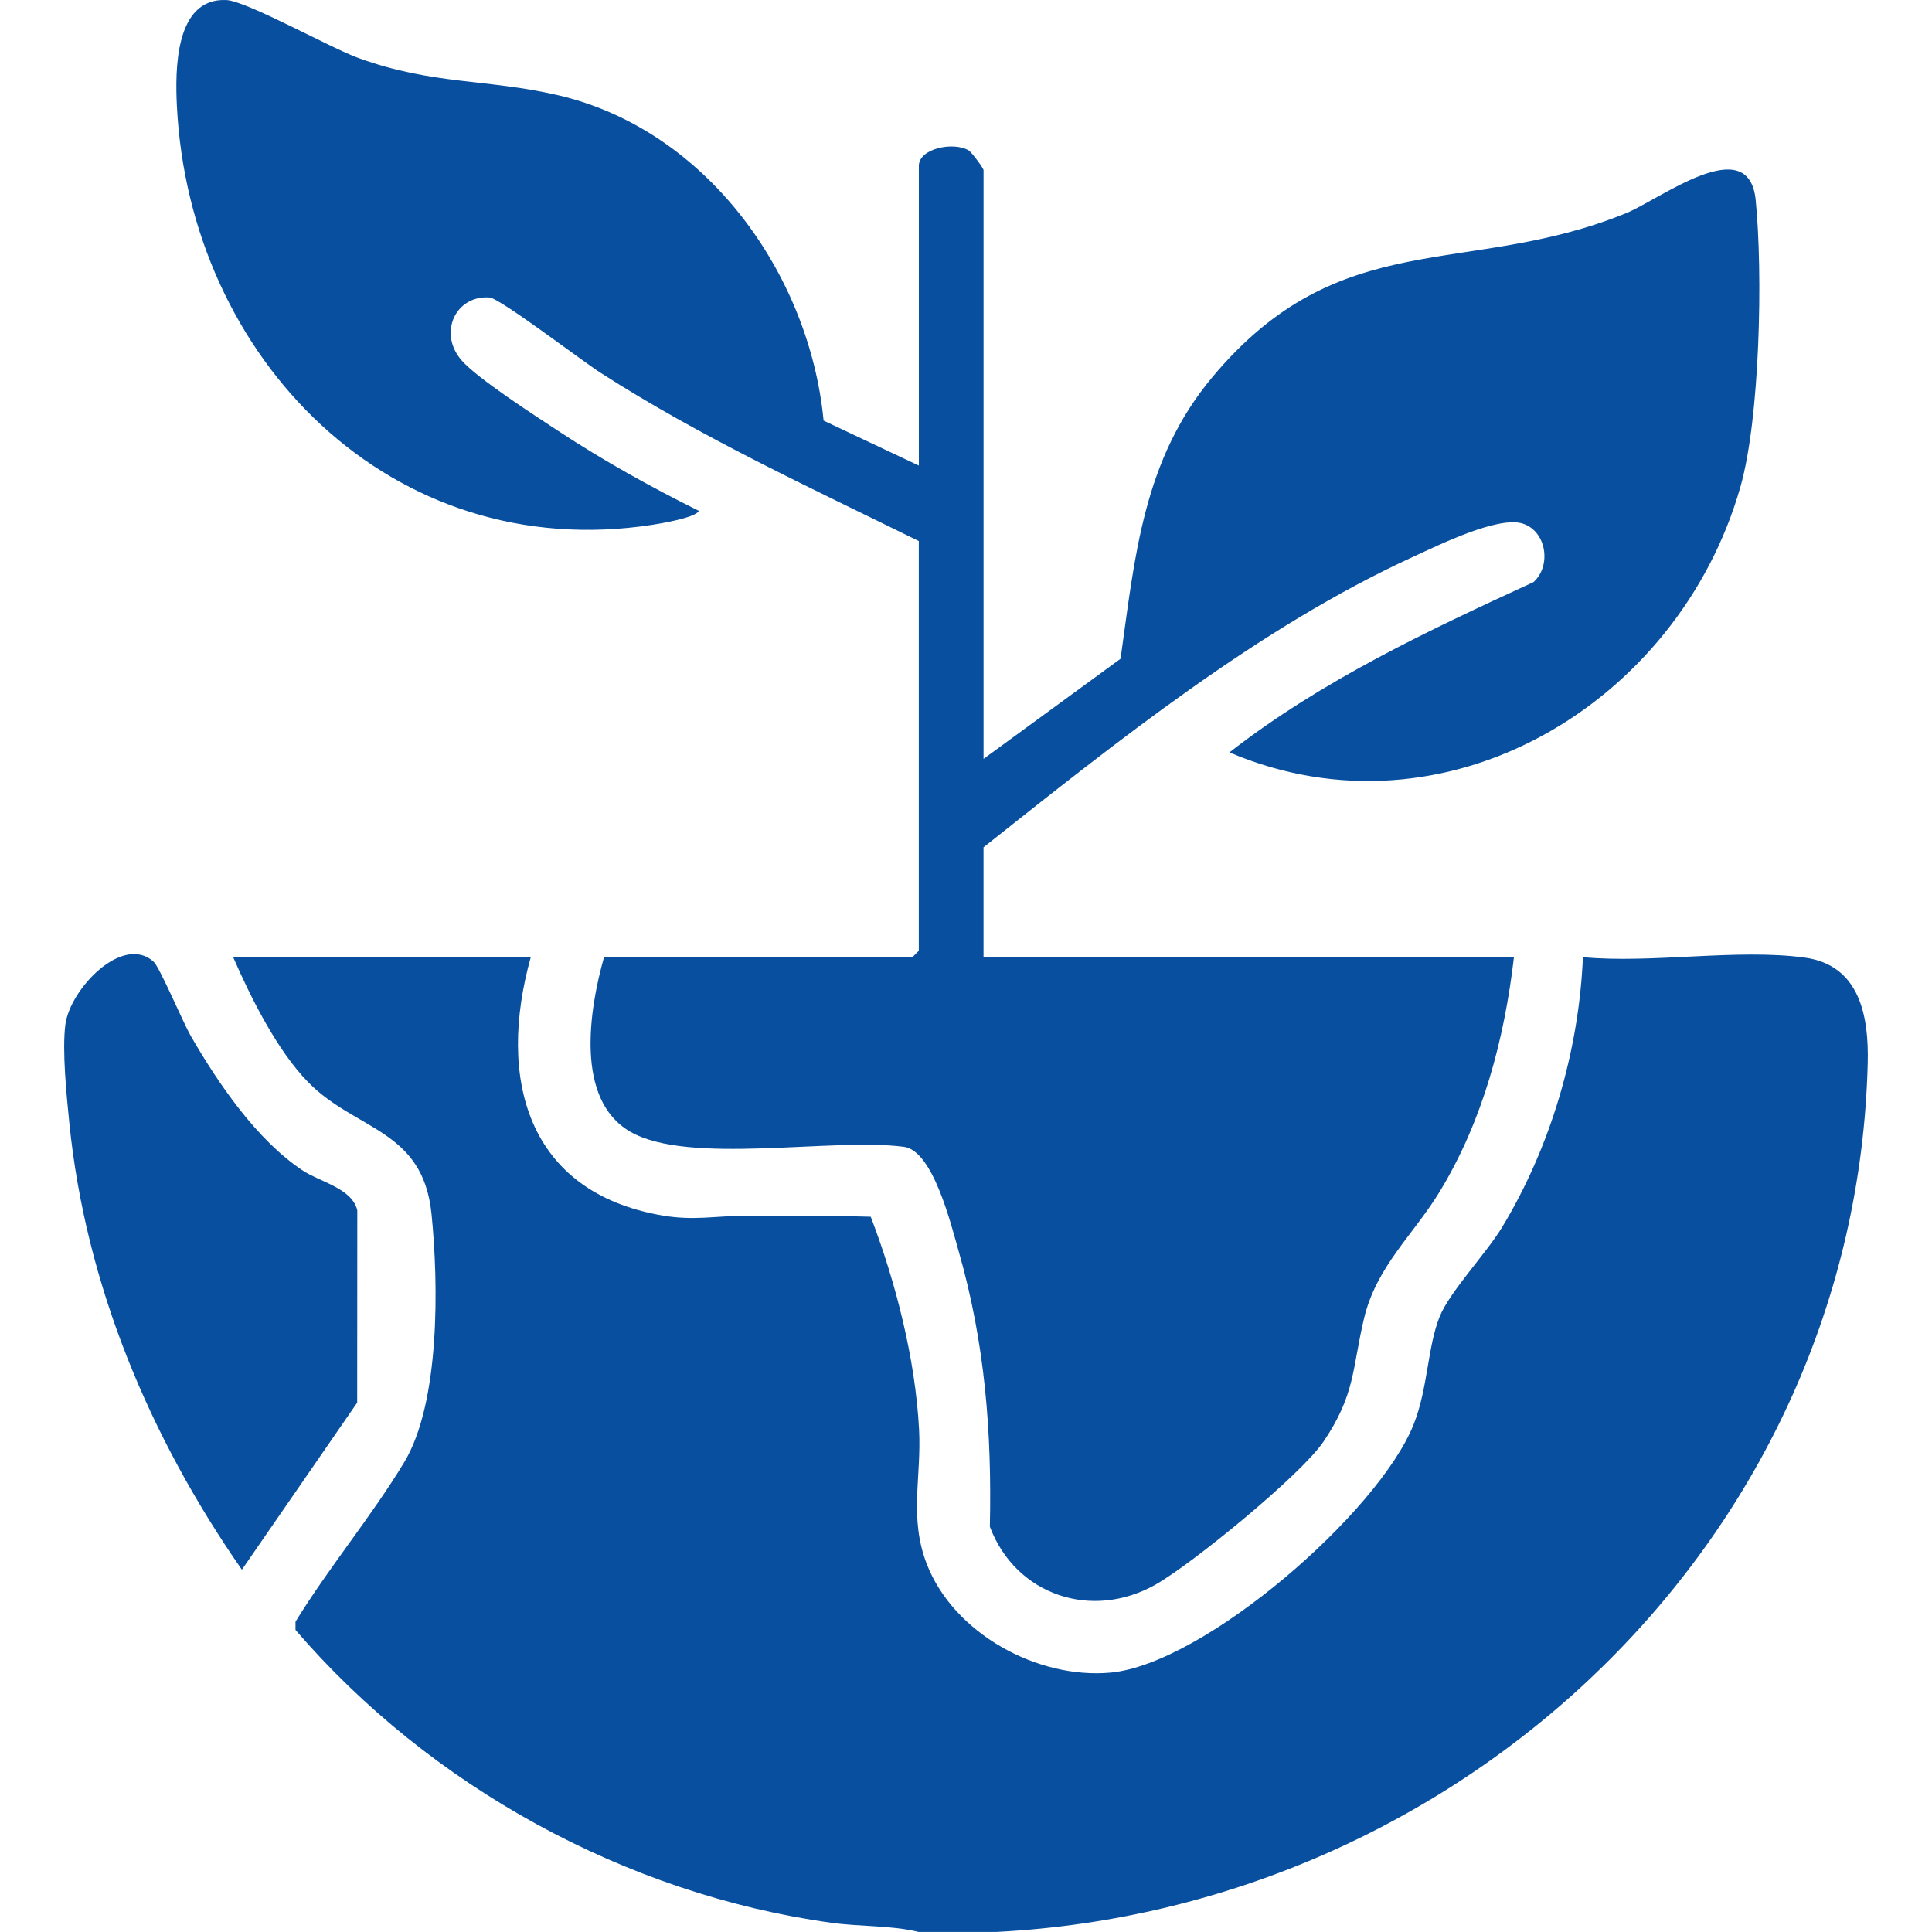
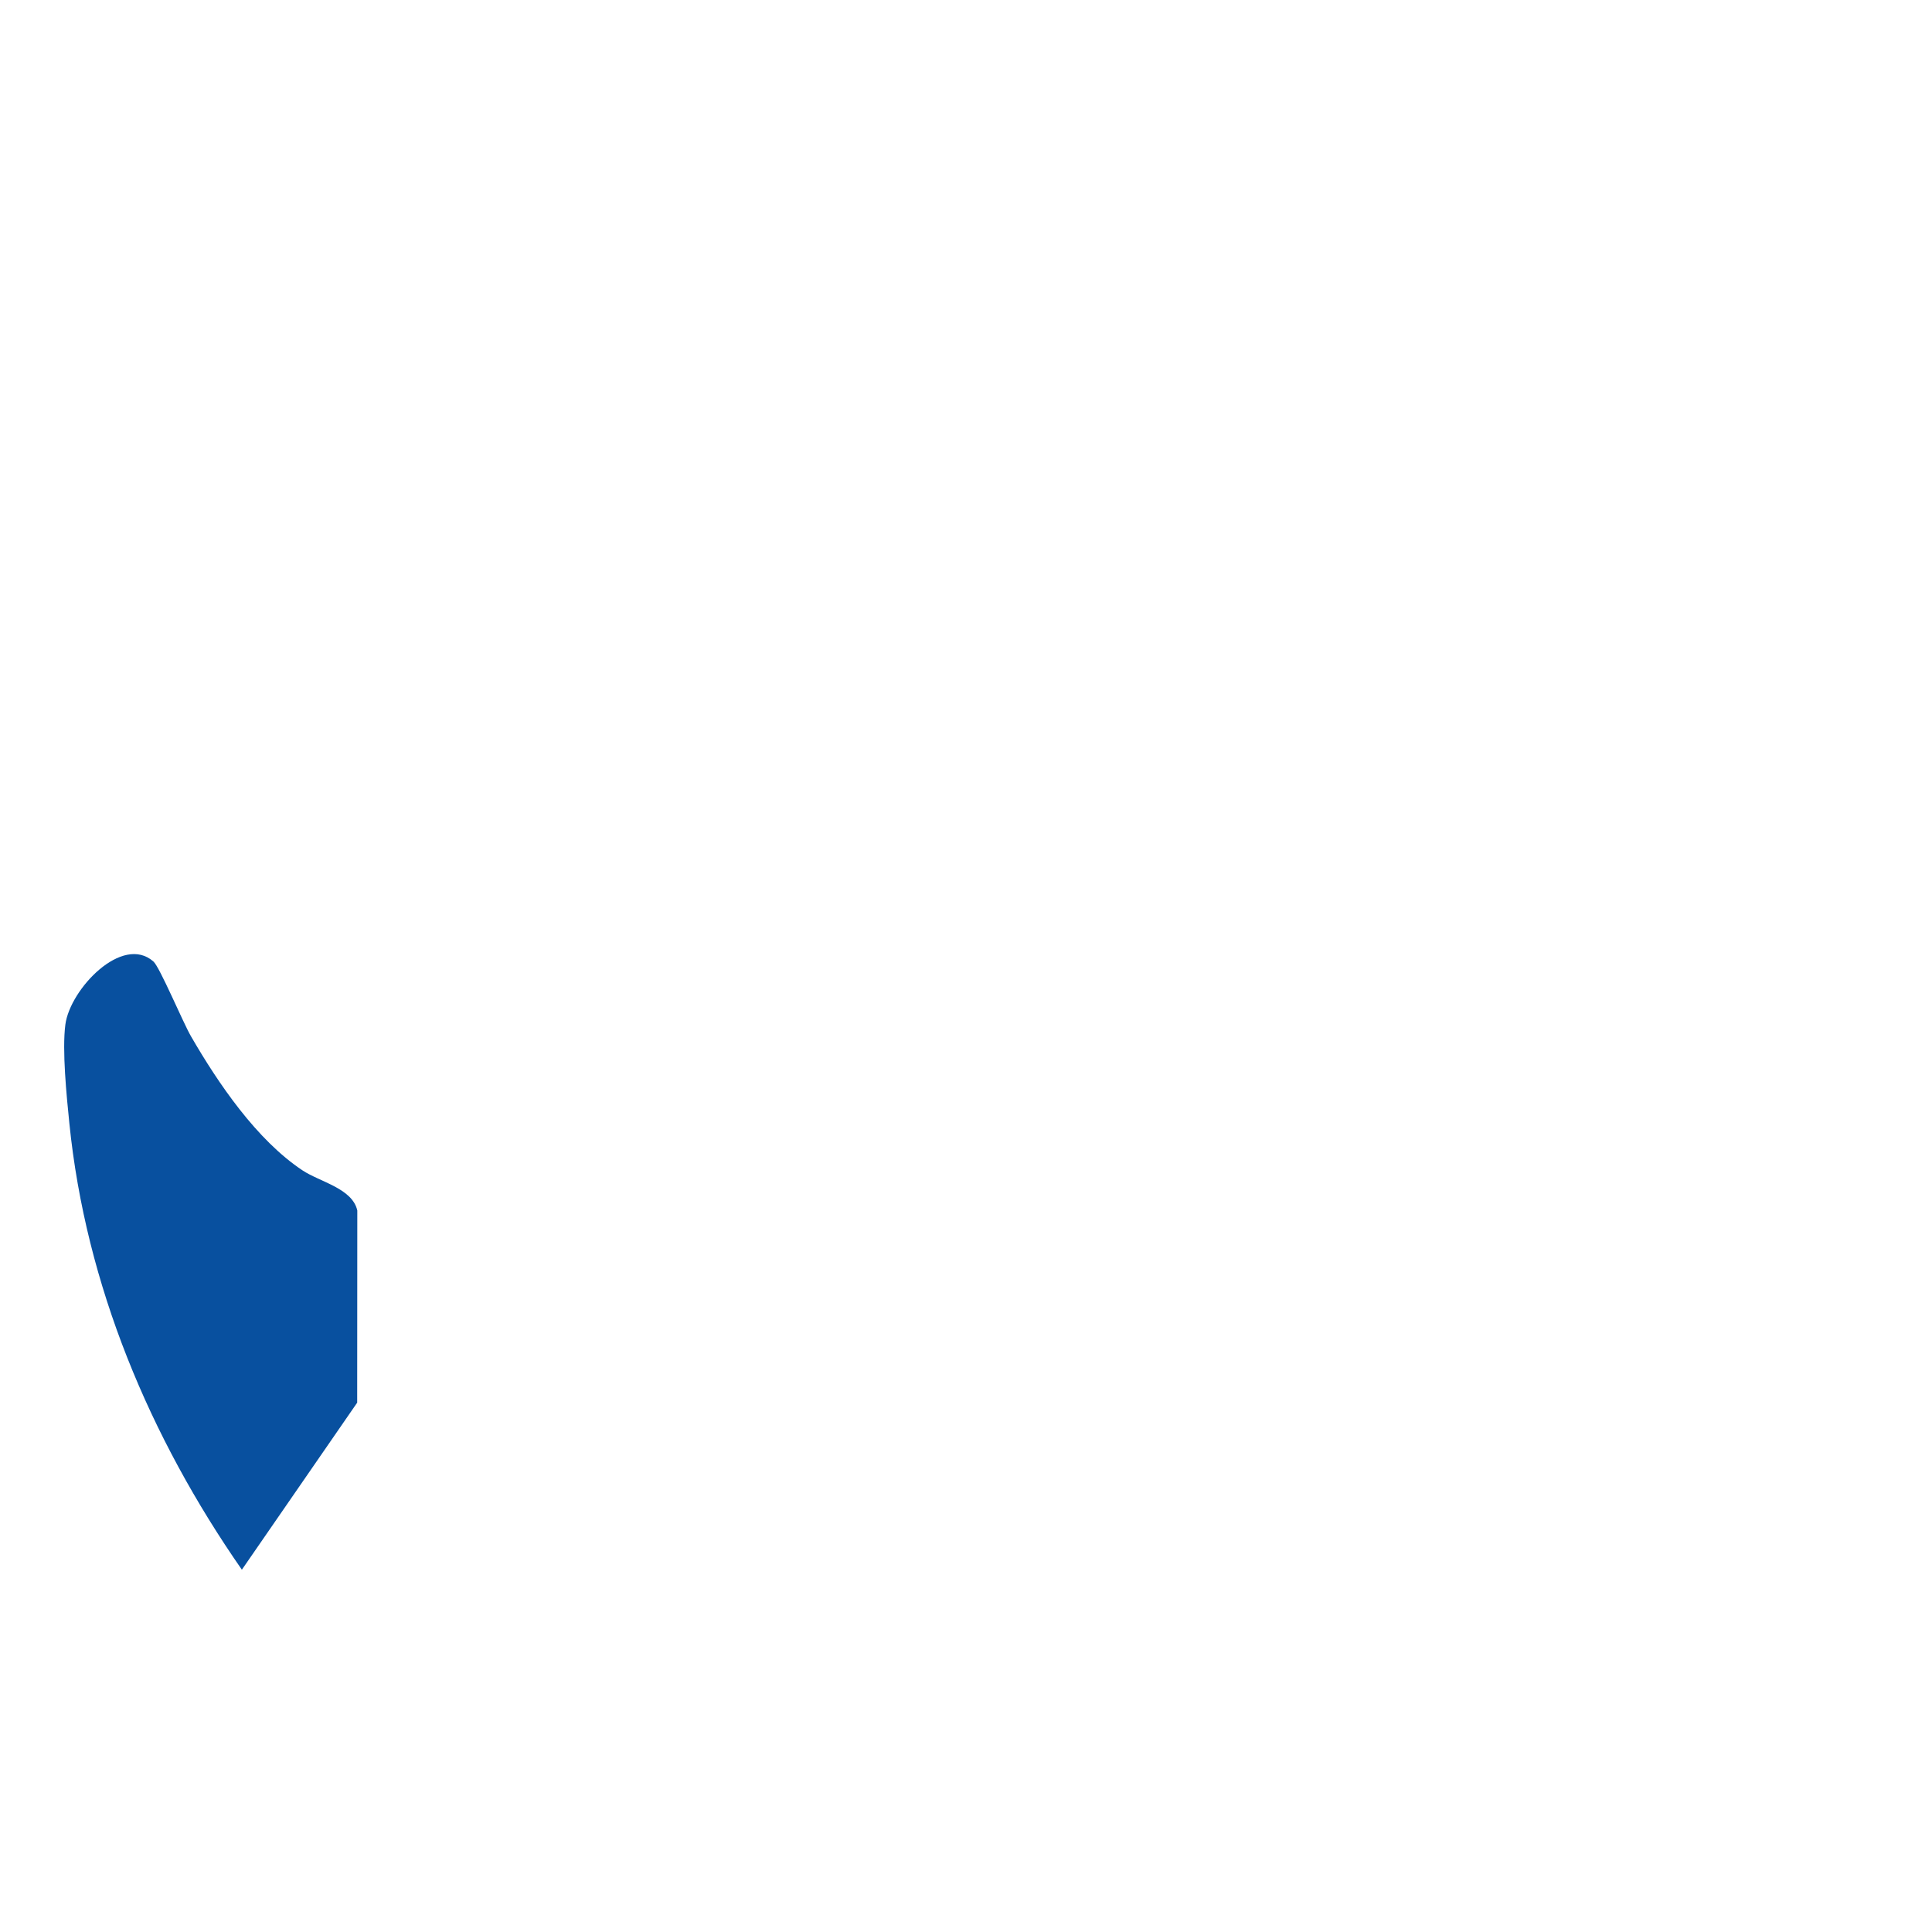
<svg xmlns="http://www.w3.org/2000/svg" id="katman_1" data-name="katman 1" viewBox="0 0 1024 1024">
  <defs>
    <style>      .cls-1 {        fill: #08509f;      }    </style>
  </defs>
  <g id="AvqFnx.tif">
    <g>
-       <path class="cls-1" d="M487.01,246.77V87.9c0-9.21,18.4-13,26.45-8.15,1.55.94,7.84,9.41,7.84,10.44v312.03l72.62-53.07c7.65-54.59,12.02-105.39,48.58-149.17,68.02-81.47,134.96-52.62,219.31-86.97,18.2-7.41,65.1-43.76,68.75-6.96,3.83,38.64,2.35,115.44-8.14,152.15-32.76,114.64-156.19,189.38-270.8,140.59,48.9-38.07,105.11-64.49,161.14-90.25,9.65-8.57,6.97-26.99-5.64-31.02-13.14-4.2-44.64,11.41-58.09,17.58-82.05,37.63-157.42,98.27-227.74,153.98v58.29h281.13c-5.08,43.43-16.45,86.54-39.3,124.14-13.89,22.85-33.61,39.72-40.15,67.29-6.34,26.74-4.55,40.28-21.52,65.34-11.96,17.67-69.53,64.7-88.9,75.68-33.79,19.16-74.16,5.75-87.9-30.63,1.09-50.41-2.6-97.27-16.48-145.83-4.13-14.45-13.62-53.48-29.06-55.52-37.95-5.01-114.13,9.89-145.1-8.04-29.43-17.04-21.69-64.85-13.87-92.43h163.42l3.43-3.43v-217.17c-57.12-28.13-115.3-54.85-168.94-89.35-9.65-6.21-53.06-39.35-58.59-39.75-17.79-1.3-27.45,18.63-14.88,33.23,8.32,9.66,39.32,29.63,51.5,37.64,23.74,15.61,48.91,29.61,74.33,42.22-1.58,3.57-19.91,6.66-24.61,7.39-138.42,21.36-245.45-88.18-252.05-222.15-.91-18.56-1.17-57.24,26.21-55.98,10.77.5,54.86,25.2,69.94,30.69,39.58,14.39,68.33,11,105.95,19.76,78.5,18.3,133.13,94.54,140.68,172.47l50.46,23.82Z" />
      <g>
-         <path class="cls-1" d="M487.01,1024c-14.39-3.58-31.03-2.74-46.53-4.9-108.79-15.16-212.58-72.32-283.86-155.21v-4.36c17.71-28.84,40.09-55.52,57.56-84.4,19.1-31.58,18.3-94.38,14.53-131.72-4.54-44.97-40-44.07-65.21-69.66-16.49-16.73-30.52-44.86-39.9-66.39h157.71c-17.9,63.94-2.27,124.64,69.96,136.91,16.53,2.81,28.27.13,43.09.15,22.38.03,44.81-.17,67.15.48,13.27,34.65,23.66,75.48,25.61,112.67,1.34,25.6-5.42,46.76,4.08,71.35,14.22,36.79,58.53,61.06,97.26,57.61,49.79-4.43,142.38-85.02,160.86-131.7,7.52-18.98,7.29-41.13,13.77-57.09,5.33-13.12,24.63-33.4,32.92-47.08,25.78-42.52,40.83-93.5,42.97-143.33,36.76,3.42,81.78-4.65,117.52.21,29.39,4,34.05,31.29,33.43,55.9-6.3,251.94-214.71,447.86-461.78,460.52h-41.14Z" />
        <path class="cls-1" d="M128.2,831.98c-48.82-70.21-82.73-150.71-91.44-236.61-1.46-14.42-3.91-38.67-2.11-52.36,2.47-18.76,30.21-47.99,46.69-33.37,3.35,2.97,15.65,32.3,19.86,39.57,14.47,25.02,34.84,54.99,59.16,71.13,9.26,6.14,26.4,9.51,29.02,21.26l-.06,101.83-61.13,88.55Z" />
      </g>
    </g>
  </g>
</svg>